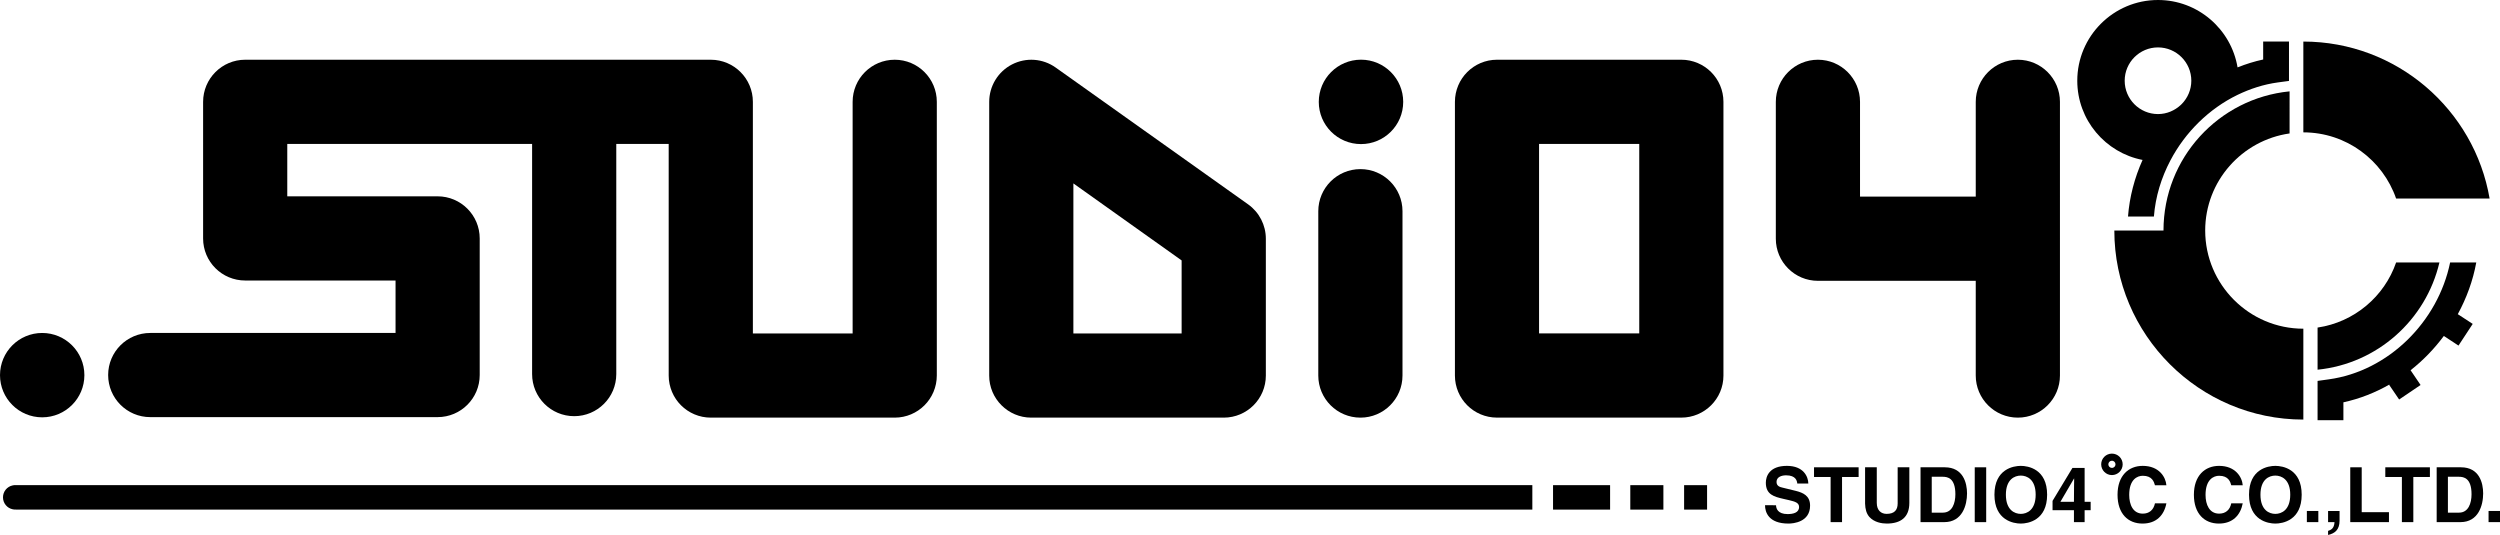
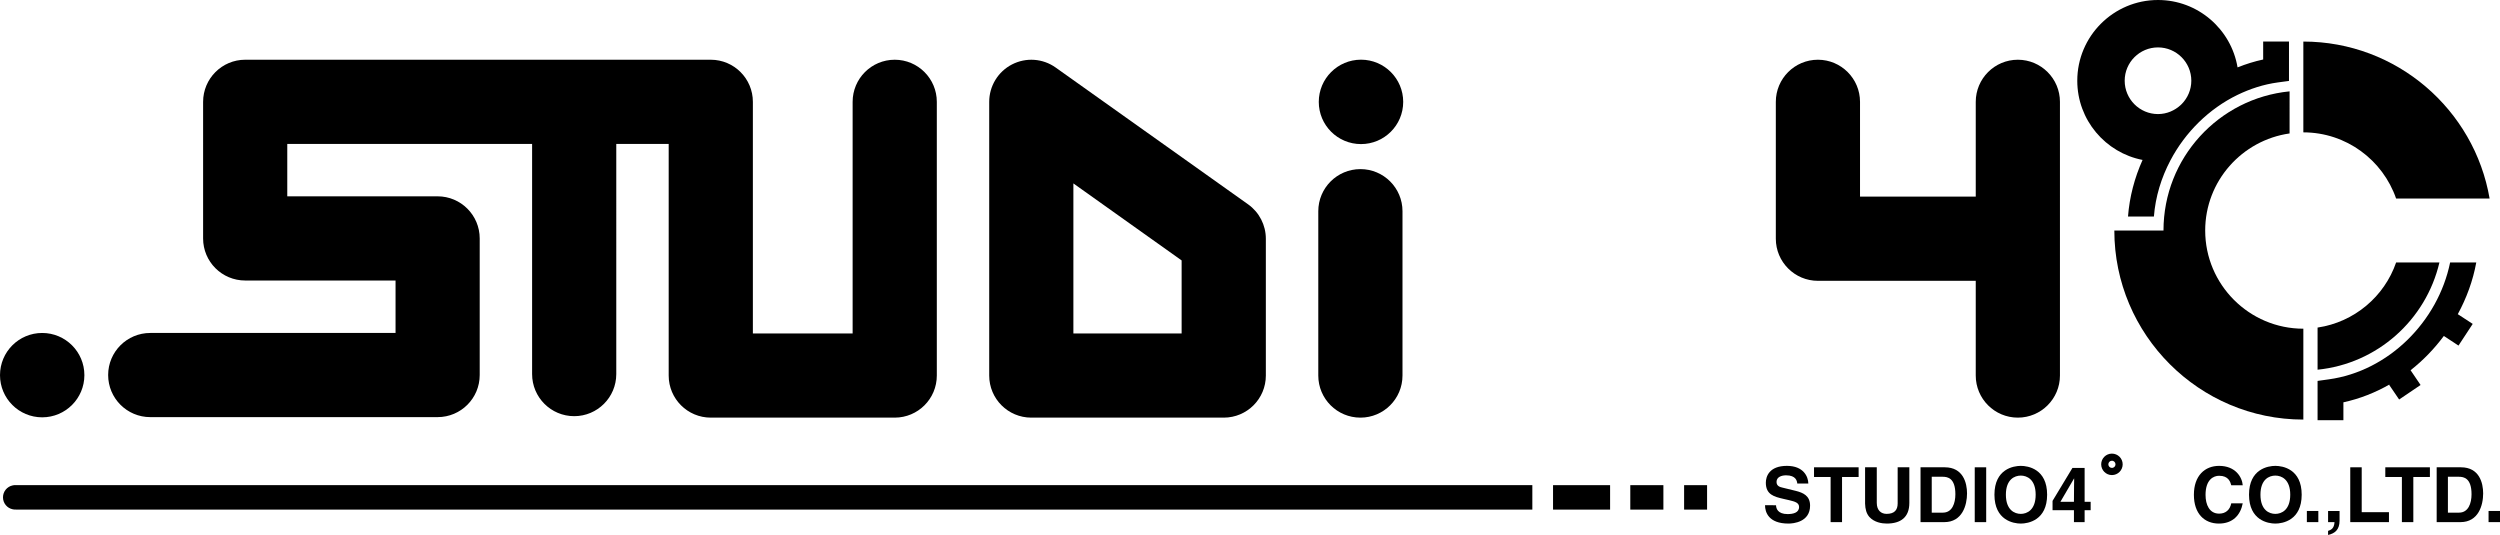
<svg xmlns="http://www.w3.org/2000/svg" version="1.1" id="Layer_1" x="0px" y="0px" width="1000.904px" height="214.165px" viewBox="0 0 1000.904 214.165" enable-background="new 0 0 1000.904 214.165" xml:space="preserve">
  <g>
    <path d="M358.216,23.915c-9.319,0-16.856,7.557-16.856,16.863v92.736h-39.938V40.777c0-9.306-7.537-16.863-16.856-16.863h-186.4   c-9.306,0-16.85,7.557-16.85,16.863V95.47c0,9.299,7.543,16.836,16.85,16.836h60.198v21H60.156   c-9.306,0-16.856,7.534-16.856,16.837c0,9.313,7.55,16.856,16.856,16.856H175.2c9.315,0,16.856-7.544,16.856-16.856V95.47   c0-9.315-7.541-16.869-16.856-16.869h-60.186V57.626h98.022v92.139c0,9.314,7.544,16.855,16.856,16.855   c9.299,0,16.843-7.541,16.843-16.855V57.626h20.981v92.723c0,9.318,7.551,16.855,16.85,16.855h73.65   c9.306,0,16.849-7.537,16.849-16.855V40.777C375.065,31.471,367.521,23.915,358.216,23.915" />
    <path d="M499.72,81.831l-77.055-54.783c-5.144-3.67-11.881-4.139-17.497-1.251c-5.598,2.891-9.126,8.659-9.126,14.981V150.35   c0,9.318,7.544,16.855,16.85,16.855h77.055c9.306,0,16.849-7.537,16.849-16.855V95.573C506.795,90.13,504.161,85.003,499.72,81.831    M473.077,133.514h-43.336V73.43c19.601,13.946,36.098,25.677,43.336,30.834V133.514z" />
-     <path d="M673.137,23.912h-73.798c-9.307,0-16.843,7.56-16.843,16.862v109.579c0,9.306,7.536,16.843,16.843,16.843h73.798   c9.313,0,16.863-7.537,16.863-16.843V40.774C690,31.471,682.45,23.912,673.137,23.912 M656.295,133.49h-40.113V57.623h40.113   V133.49z" />
    <path d="M807.87,23.915c-9.306,0-16.856,7.557-16.856,16.863v37.94H744.68v-37.94c0-9.306-7.553-16.863-16.849-16.863   c-9.313,0-16.859,7.557-16.859,16.863v54.796c0,9.299,7.547,16.856,16.859,16.856h63.182v37.92c0,9.318,7.551,16.855,16.856,16.855   c9.296,0,16.855-7.537,16.855-16.855V40.777C824.725,31.471,817.166,23.915,807.87,23.915" />
    <path d="M544.669,67.706c-9.325,0-16.876,7.547-16.876,16.863v65.781c0,9.312,7.551,16.855,16.876,16.855   c9.292,0,16.836-7.544,16.836-16.855V84.568C561.505,75.252,553.961,67.706,544.669,67.706" />
    <path d="M544.895,57.686c9.326,0,16.893-7.557,16.893-16.895c0-9.32-7.566-16.896-16.893-16.896   c-9.346,0-16.908,7.576-16.908,16.896C527.987,50.129,535.549,57.686,544.895,57.686" />
    <path d="M16.889,133.307C7.557,133.307,0,140.867,0,150.199c0,9.322,7.557,16.883,16.889,16.883   c9.326,0,16.896-7.561,16.896-16.883C33.785,140.867,26.215,133.307,16.889,133.307" />
    <path d="M873.538,41.59c-0.153,0.163-0.325,0.299-0.478,0.468C873.212,41.889,873.384,41.753,873.538,41.59" />
    <path d="M906.087,16.64v7.182c-3.511,0.756-6.936,1.835-10.255,3.156C893.271,11.699,879.982,0,863.98,0   c-17.822,0-32.318,14.5-32.318,32.318c0,15.717,11.271,28.827,26.139,31.714c-3.193,7.119-5.23,14.785-5.828,22.667h10.368   c0.61-7.945,2.96-15.549,6.597-22.462c5.961-11.33,15.453-20.689,26.842-26.234c5.085-2.456,10.488-4.228,16.17-4.998l4.473-0.611   V16.64H906.087z M873.538,41.59c-0.153,0.163-0.325,0.299-0.478,0.468c-2.384,2.204-5.569,3.611-9.08,3.611   c-7.355,0-13.335-5.99-13.335-13.352c0-7.361,5.979-13.335,13.335-13.335c7.354,0,13.341,5.974,13.341,13.335   C877.321,35.916,875.861,39.204,873.538,41.59" />
    <path d="M922.17,16.64v15.041v4.623v16.687c17.19,0,31.826,11.117,37.143,26.506h37.43C990.643,43.867,959.526,16.64,922.17,16.64" />
    <path d="M927.866,131.146v16.869c23.968-2.419,43.408-19.969,48.785-42.928h-17.338   C954.601,118.752,942.541,128.986,927.866,131.146" />
    <path d="M882.876,92.294c0-19.773,14.708-36.144,33.784-38.869V36.576c-28.349,2.791-50.483,26.656-50.483,55.718h-19.681   c0,41.72,33.964,75.69,75.674,75.69v-36.383C900.505,131.602,882.876,113.963,882.876,92.294" />
    <path d="M991.4,105.091h-10.468c-4.866,23.712-24.672,43.505-48.593,46.788l-4.474,0.624v15.737h10.341v-7.165   c6.584-1.434,12.877-3.923,18.664-7.265l-0.358,0.242l4.01,5.895l8.582-5.812l-4.002-5.907c5.018-3.936,9.491-8.576,13.321-13.723   l5.86,3.853l5.695-8.679l-5.974-3.899C987.517,119.322,990.079,112.363,991.4,105.091" />
    <path d="M711.058,202.277c0.021,1.238,0.63,3.541,4.626,3.541c2.164,0,4.597-0.508,4.597-2.84c0-1.72-1.659-2.168-3.969-2.725   l-2.359-0.539c-3.563-0.836-6.979-1.633-6.979-6.451c0-2.445,1.317-6.746,8.439-6.746c6.723,0,8.539,4.391,8.572,7.068h-4.425   c-0.109-0.979-0.471-3.283-4.486-3.283c-1.739,0-3.82,0.631-3.82,2.637c0,1.705,1.414,2.061,2.334,2.275l5.34,1.305   c3.003,0.75,5.758,1.958,5.758,5.914c0,6.607-6.724,7.186-8.658,7.186c-8.009,0-9.379-4.617-9.379-7.342H711.058z" />
    <polygon points="737.482,209.041 732.906,209.041 732.906,190.967 726.265,190.967 726.265,187.088 744.12,187.088 744.12,190.967    737.482,190.967  " />
    <path d="M764.427,201.365c0,5.765-3.488,8.25-9.034,8.25c-1.998,0-4.995-0.48-6.972-2.654c-1.179-1.354-1.646-3.131-1.713-5.324   v-14.553h4.682v14.248c0,3.057,1.779,4.403,3.937,4.403c3.126,0,4.425-1.53,4.425-4.181v-14.471h4.676V201.365z" />
    <path d="M773.394,190.877h4.41c1.958,0,5.052,0.525,5.052,7.01c0,3.602-1.258,7.354-4.991,7.354h-4.471V190.877z M768.907,209.041   h9.502c7.245,0,9.116-6.797,9.116-11.502c0-4.146-1.536-10.451-8.924-10.451h-9.694V209.041z" />
    <rect x="790.609" y="187.091" width="4.586" height="21.954" />
    <path d="M803.08,198.053c0-6.127,3.492-7.646,5.968-7.646c2.466,0,5.954,1.52,5.954,7.646c0,6.156-3.488,7.687-5.954,7.687   C806.572,205.739,803.08,204.209,803.08,198.053 M798.497,198.053c0,10.288,7.641,11.566,10.551,11.566   c2.9,0,10.54-1.278,10.54-11.566c0-10.291-7.64-11.535-10.54-11.535C806.137,186.518,798.497,187.762,798.497,198.053" />
    <path d="M824.908,200.903l5.445-9.319h0.067c0,0.671-0.094,4.057-0.094,9.319H824.908z M837.021,200.903h-2.419V187.33h-4.875   l-7.966,13.205v3.717h8.565v4.785h4.275v-4.785h2.419V200.903z" />
-     <path d="M862.764,194.279c-0.385-1.32-1.081-3.8-4.871-3.8c-2.204,0-5.437,1.467-5.437,7.659c0,3.949,1.547,7.504,5.437,7.504   c2.535,0,4.314-1.434,4.871-4.125h4.574c-0.909,4.762-4.029,8.102-9.545,8.102c-5.835,0-10.013-3.957-10.013-11.537   c0-7.666,4.418-11.564,10.085-11.564c6.571,0,9.227,4.506,9.473,7.762H862.764z" />
    <path d="M893.31,194.279c-0.358-1.32-1.075-3.8-4.858-3.8c-2.19,0-5.437,1.467-5.437,7.659c0,3.949,1.561,7.504,5.437,7.504   c2.549,0,4.314-1.434,4.858-4.125h4.594c-0.902,4.762-4.049,8.102-9.531,8.102c-5.828,0-10.023-3.957-10.023-11.537   c0-7.666,4.421-11.564,10.089-11.564c6.558,0,9.213,4.506,9.466,7.762H893.31z" />
    <path d="M905,198.053c0-6.127,3.471-7.646,5.96-7.646c2.463,0,5.967,1.52,5.967,7.646c0,6.156-3.504,7.687-5.967,7.687   C908.47,205.739,905,204.209,905,198.053 M900.419,198.053c0,10.288,7.626,11.566,10.54,11.566s10.547-1.278,10.547-11.566   c0-10.291-7.633-11.535-10.547-11.535S900.419,187.762,900.419,198.053" />
    <rect x="923.578" y="204.57" width="4.593" height="4.467" />
    <rect x="996.325" y="204.57" width="4.579" height="4.467" />
    <path d="M936.673,208.424c0,3.757-1.965,5.138-4.554,5.741h-0.046v-1.616c1.168-0.395,2.43-0.939,2.575-3.508h-2.575v-4.463h4.6   V208.424z" />
    <polygon points="945.535,205.059 956.446,205.059 956.446,209.041 940.955,209.041 940.955,187.088 945.535,187.088  " />
    <polygon points="966.203,209.041 961.624,209.041 961.624,190.967 954.986,190.967 954.986,187.088 972.84,187.088 972.84,190.967    966.203,190.967  " />
    <path d="M980.049,190.877h4.4c1.958,0,5.059,0.525,5.059,7.01c0,3.602-1.269,7.354-4.999,7.354h-4.46V190.877z M975.549,209.041   h9.512c7.254,0,9.1-6.797,9.1-11.502c0-4.146-1.514-10.451-8.901-10.451h-9.71V209.041z" />
    <path d="M841.236,185.902c0,2.363,1.935,4.301,4.288,4.301c2.387,0,4.311-1.938,4.311-4.301c0-2.379-1.924-4.291-4.311-4.291   C843.17,181.611,841.236,183.523,841.236,185.902 M844.096,185.902c0-0.783,0.645-1.443,1.428-1.443c0.815,0,1.44,0.66,1.44,1.443   c0,0.787-0.625,1.428-1.44,1.428C844.741,187.33,844.096,186.689,844.096,185.902" />
    <rect x="621.778" y="194.239" width="22.843" height="9.788" />
    <rect x="652.708" y="194.239" width="13.249" height="9.788" />
    <rect x="674.253" y="194.239" width="9.196" height="9.788" />
    <path d="M6.495,194.217c-0.04,0-0.086,0.02-0.129,0.02c-0.093-0.02-0.183-0.02-0.266-0.02c-0.365,0-0.713,0.039-1.045,0.123   c-2.21,0.454-3.86,2.426-3.86,4.781c0,2.359,1.673,4.338,3.899,4.779c0.329,0.076,0.661,0.109,1.006,0.109   c0.043,0,0.063-0.014,0.116-0.014c0.05,0,0.096,0.014,0.149,0.014v0.02h0.026h607.099v-9.793   C613.491,194.236,6.534,194.217,6.495,194.217" />
  </g>
</svg>